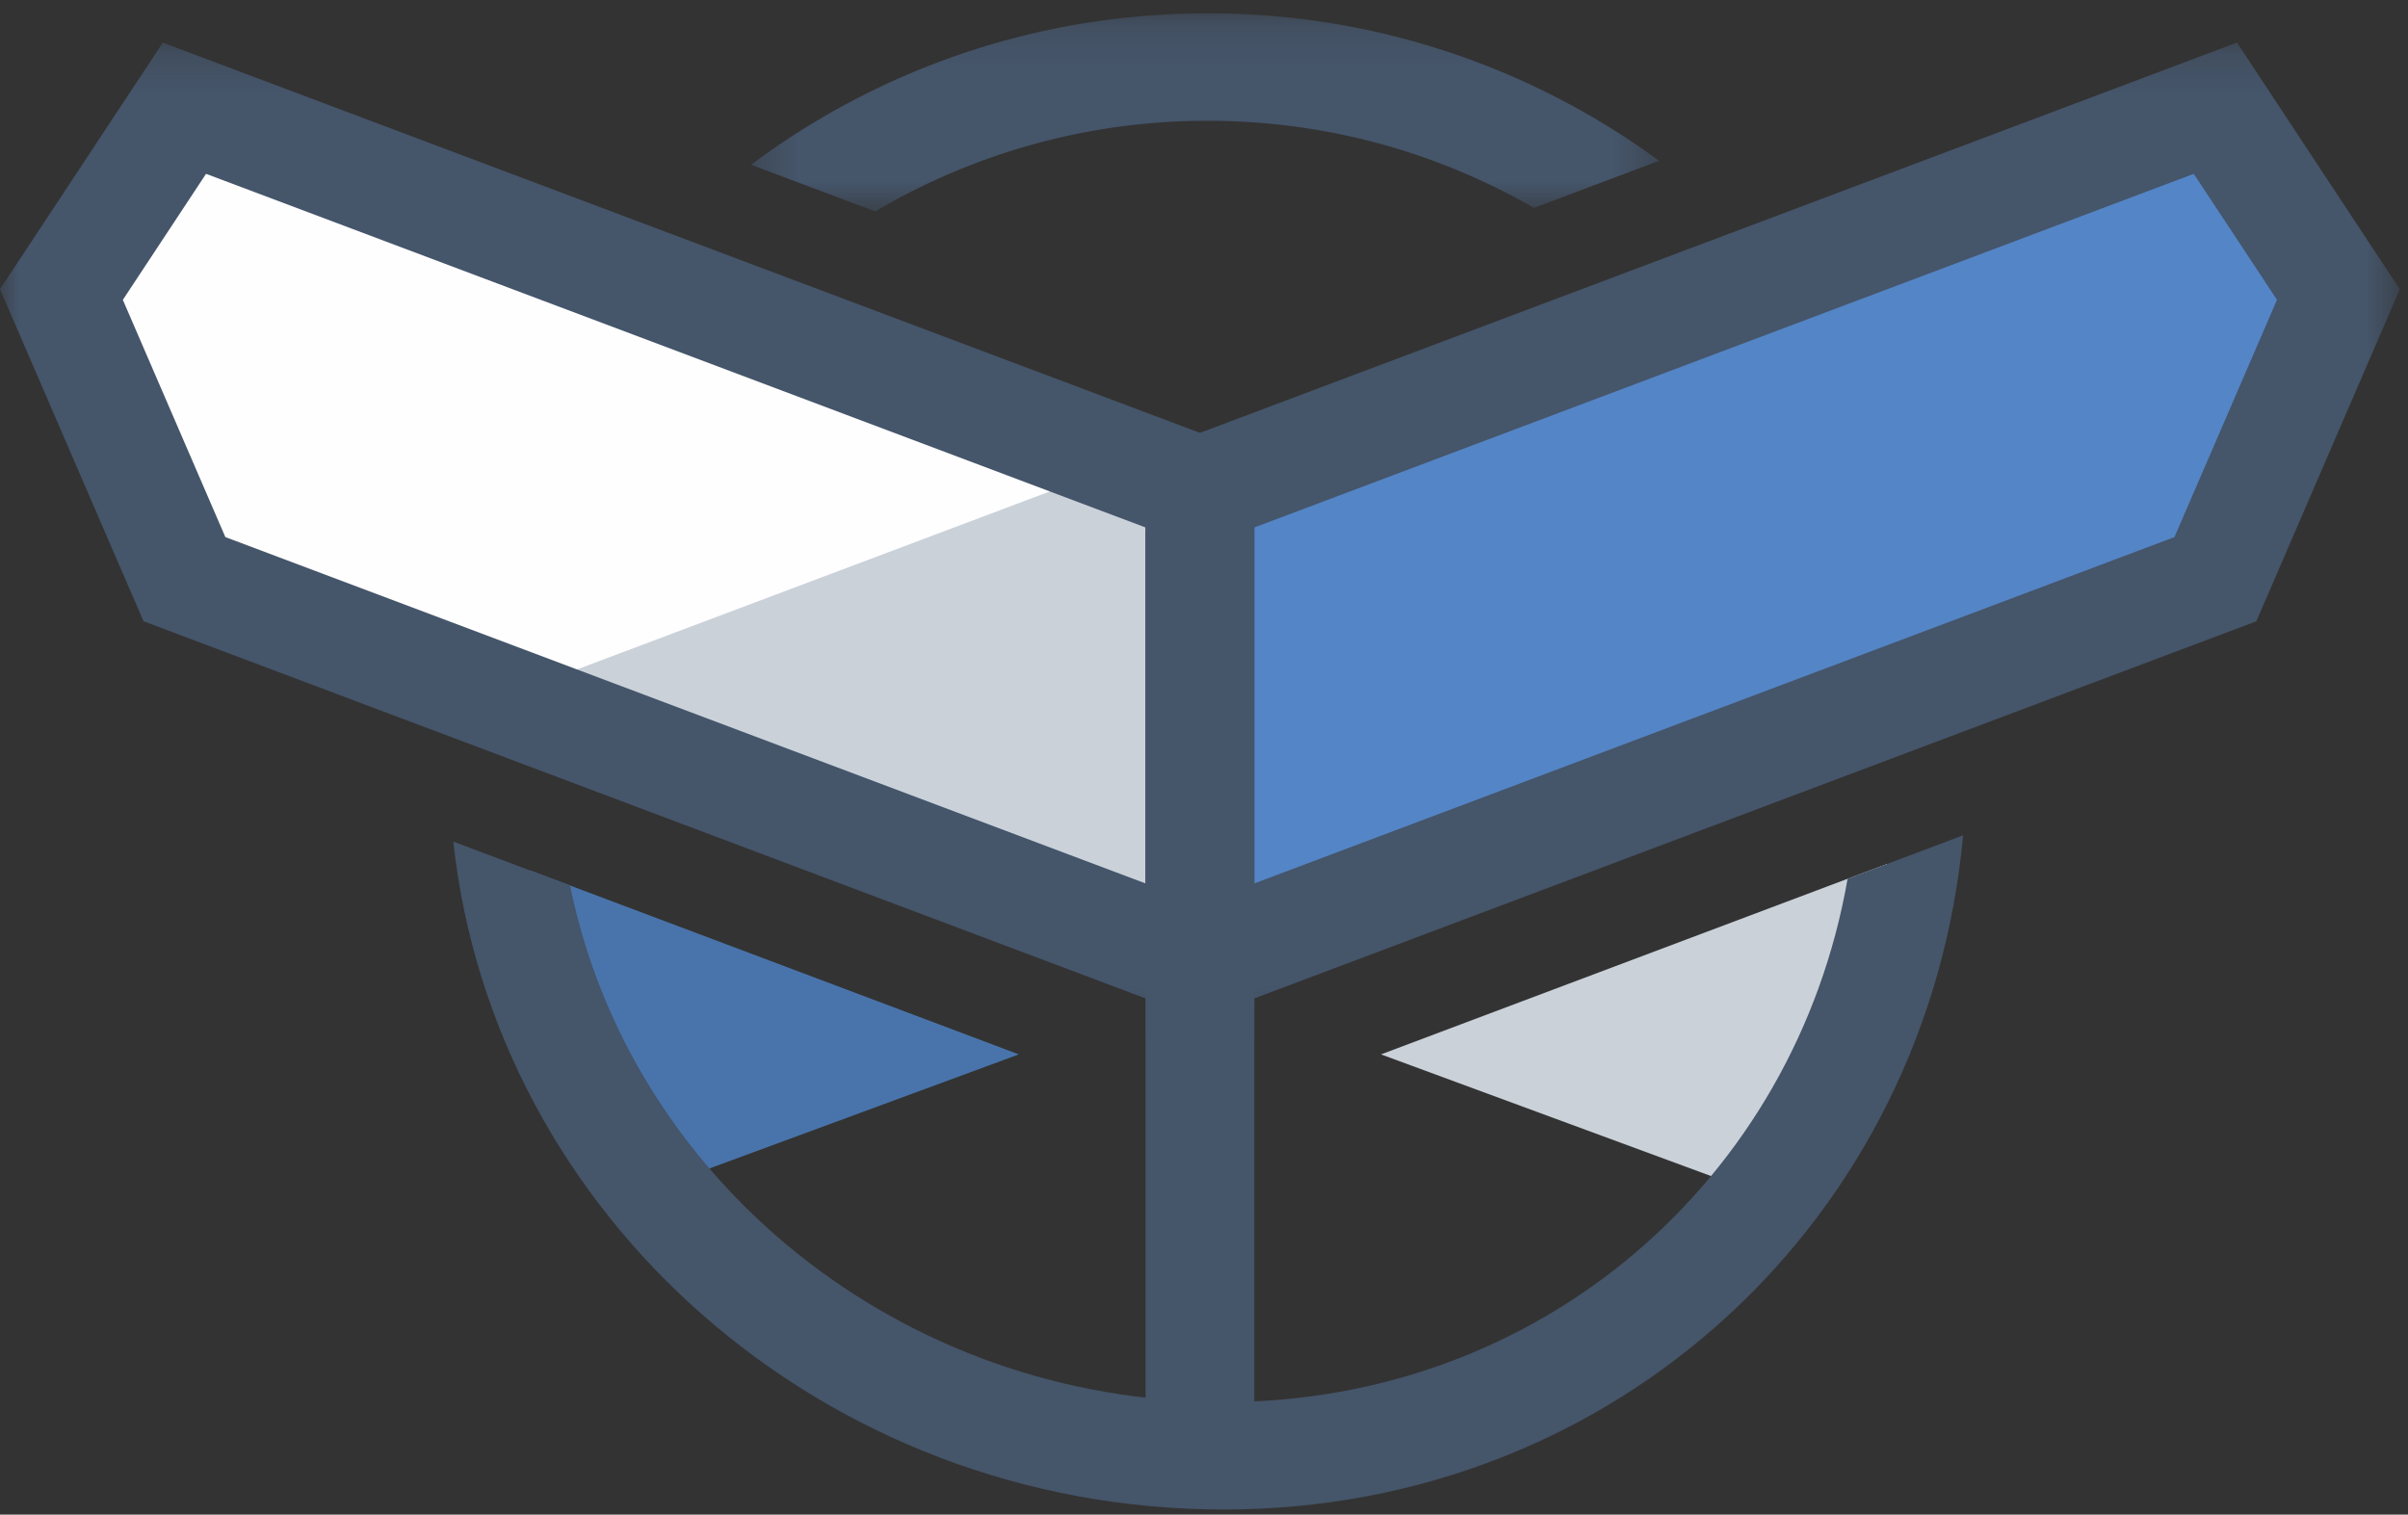
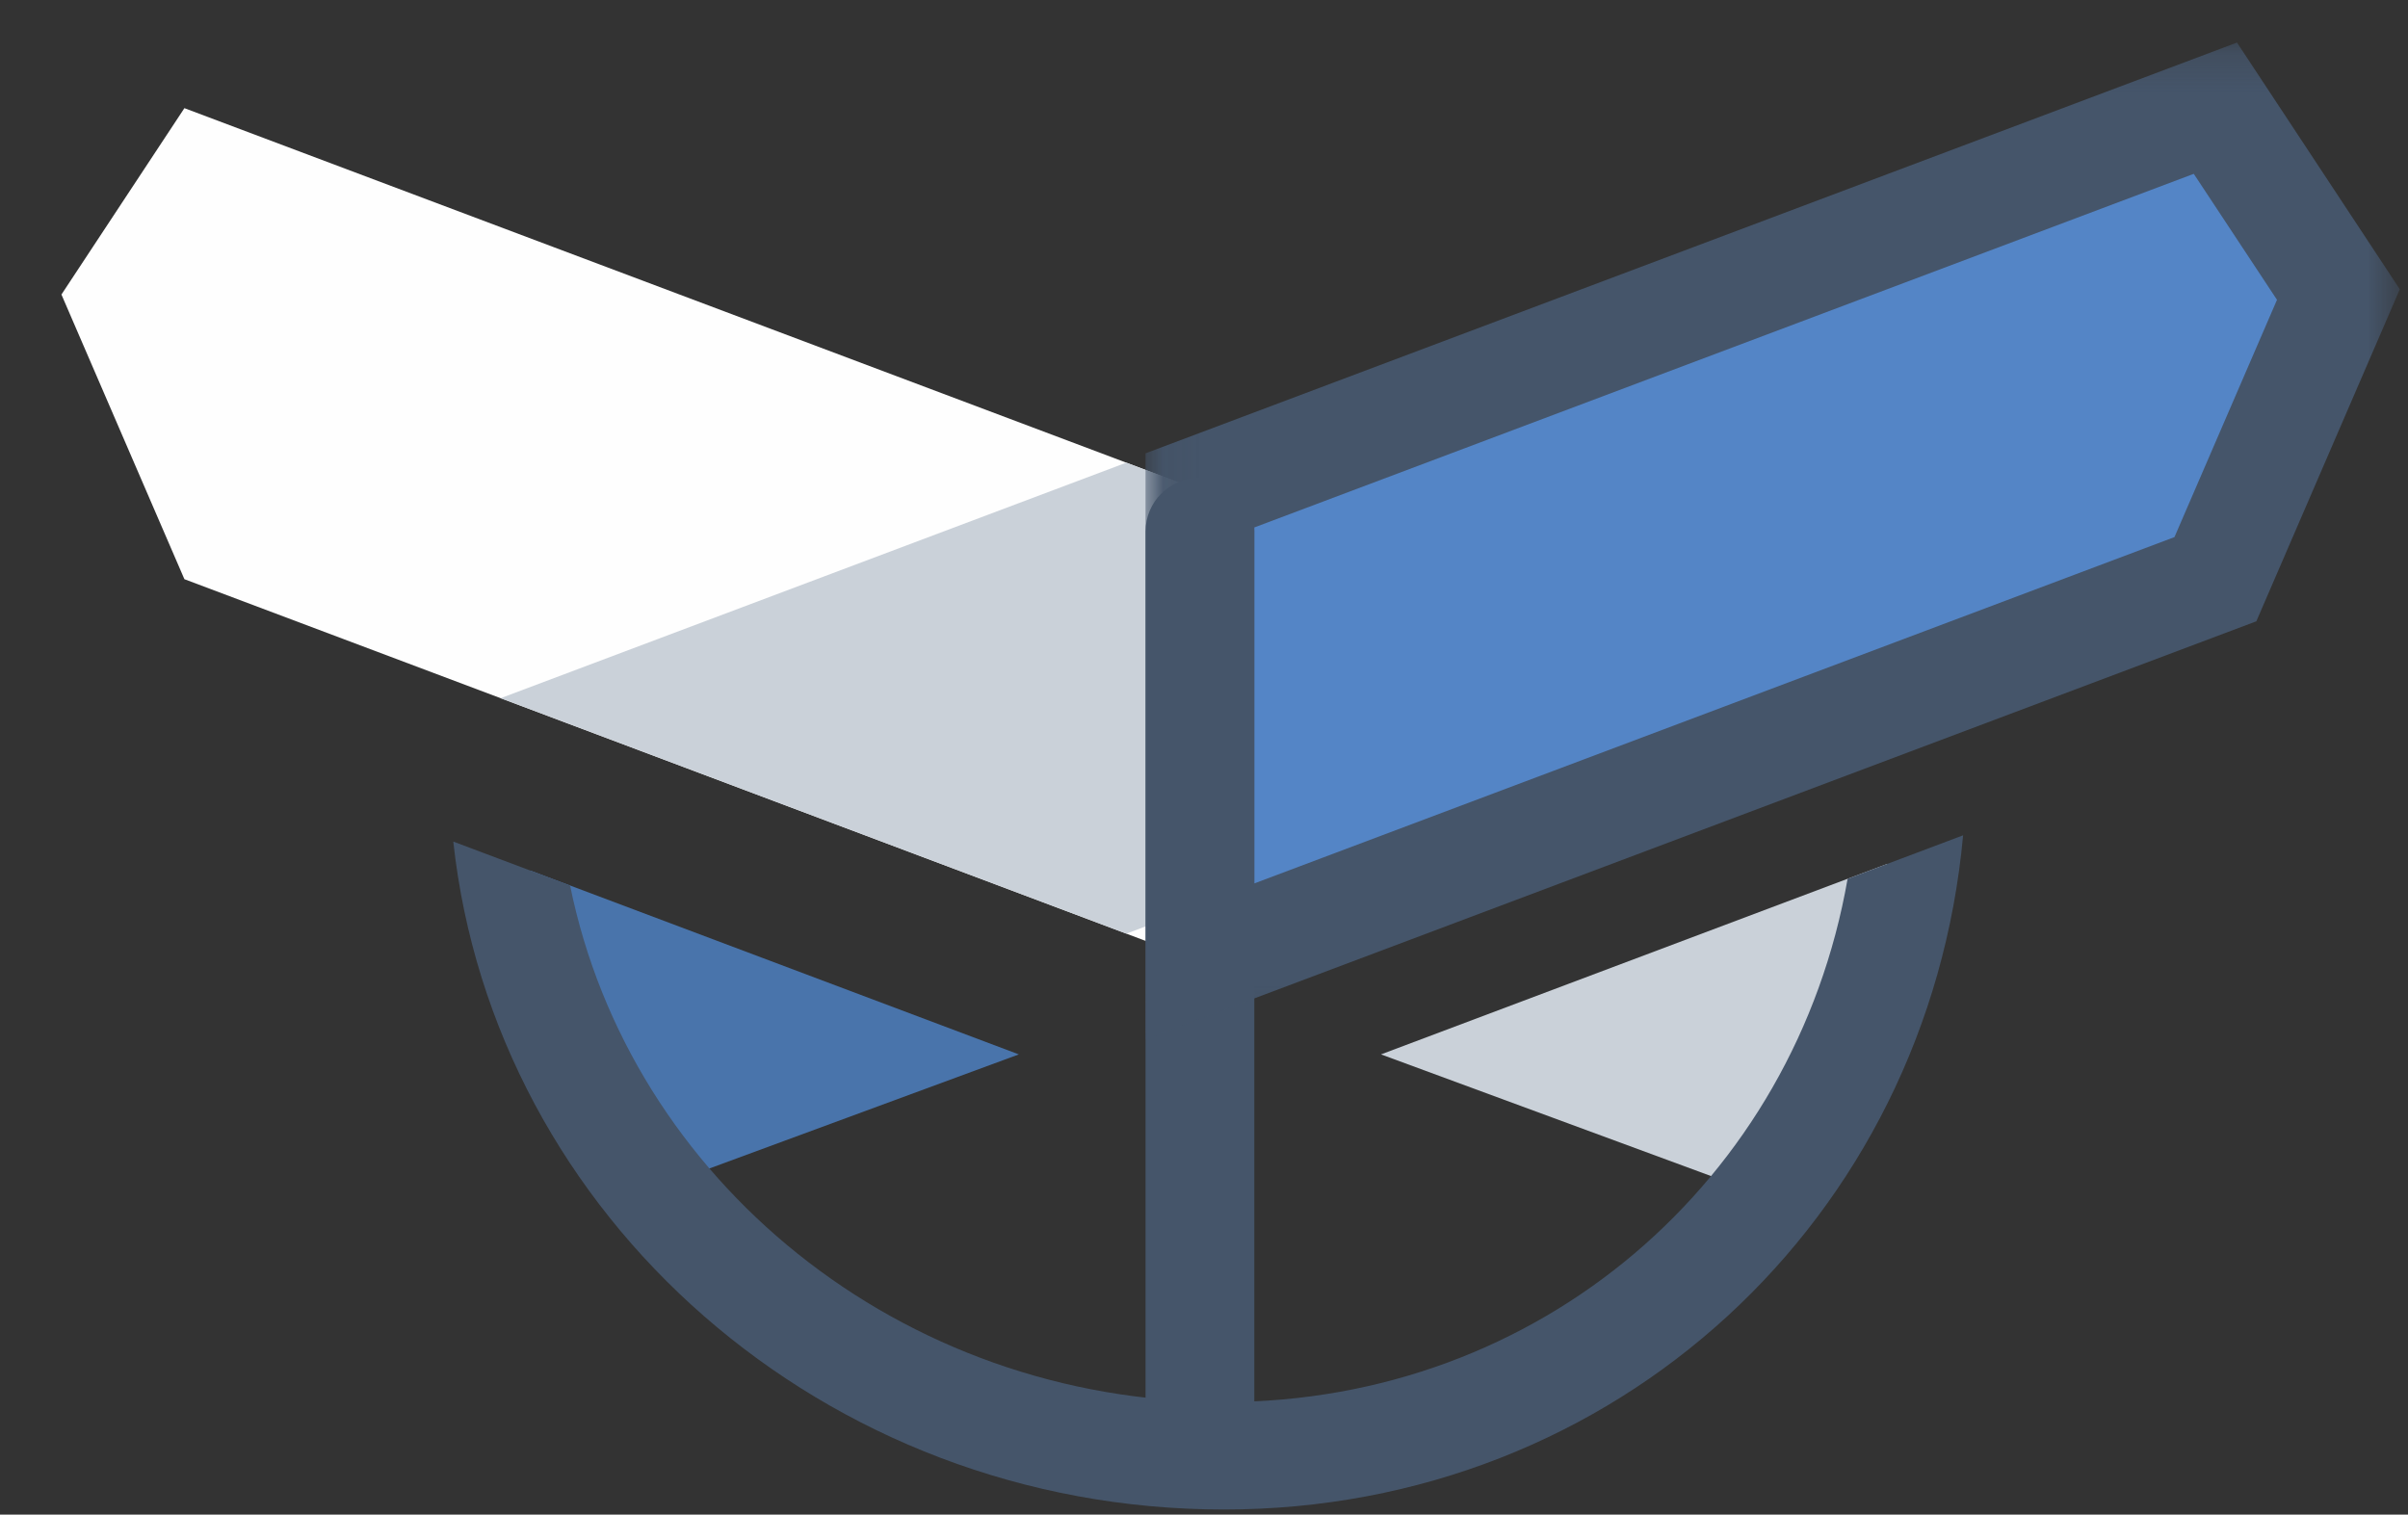
<svg xmlns="http://www.w3.org/2000/svg" xmlns:xlink="http://www.w3.org/1999/xlink" width="62" height="39" viewBox="0 0 62 39" version="1.1">
  <rect x="0" y="0" width="62" height="39" fill="#333333" stroke="none" />
  <title>SignPosts Blue</title>
  <defs>
    <path id="path-1" d="M23.667.156H.29v5.102h23.378V.156z" />
    <path id="path-3" d="M0 .224V25.89h32.295V.224H0z" />
    <path id="path-5" d="M32.348.224H.053V25.89h32.295z" />
  </defs>
  <g id="Page-1" stroke="none" stroke-width="1" fill="none" fill-rule="evenodd">
    <g id="Home-(d)" transform="translate(-234 -857)">
      <g id="Featured-BG" transform="translate(0 494)">
        <g id="Podcast-1/2" transform="translate(200 326)">
          <g id="Content" transform="translate(34 36)">
            <g id="Blue">
              <g id="SignPosts-Blue" transform="translate(0 1)">
                <path id="Fill-1" fill="#4974AB" d="M13.652 22.415l2.51 8.448 10.07-3.713z" />
                <path id="Fill-2" fill="#CAD1D9" d="M35.557 27.15l10.433 3.846 2.601-8.752z" />
                <path id="Fill-3" fill="#5485C6" d="M30.895 12.627L57.04 2.785l3.167 4.799-3.167 7.33-26.146 9.84z" />
                <path id="Fill-4" fill="#FEFEFE" d="M30.895 12.627L4.748 2.785 1.582 7.584l3.166 7.33 26.147 9.84z" />
                <path id="Fill-5" fill="#CAD1D9" d="M29 24.041l1.895-.713V12.627L29 11.913l-16.11 6.065z" />
                <g id="Group-19" transform="translate(0 .187)">
                  <g id="Group-8" transform="translate(19.05)">
                    <mask id="mask-2" fill="#fff">
                      <use xlink:href="#path-1" />
                    </mask>
-                     <path d="M3.485 5.258a16.782 16.782 0 0 1 8.56-2.335c3.061 0 5.93.82 8.401 2.244l3.221-1.213A19.584 19.584 0 0 0 12.046.156C7.636.156 3.563 1.609.289 4.055l3.196 1.203z" id="Fill-6" fill="#45556A" mask="url(#mask-2)" />
                  </g>
                  <path d="M47.571 22.442c-1.354 7.755-7.919 13.473-16.058 13.473-8.334 0-15.296-5.731-16.834-13.3l-3.008-1.132c1.05 9.651 9.548 17.199 19.842 17.199 10.096 0 18.129-7.487 19.032-17.36l-2.974 1.12z" id="Fill-9" fill="#45556A" />
                  <path d="M30.895 37.823c-.773 0-1.4-.62-1.4-1.383V13.497c0-.764.627-1.384 1.4-1.384.773 0 1.4.62 1.4 1.384V36.44c0 .764-.627 1.383-1.4 1.383" id="Fill-11" fill="#45556A" />
                  <g id="Group-15" transform="translate(0 .685)">
                    <mask id="mask-4" fill="#fff">
                      <use xlink:href="#path-3" />
                    </mask>
-                     <path d="M32.295 25.89l-28.6-10.765L0 6.575 4.192.226 32.295 10.8v15.09zM5.803 12.958l23.692 8.918V12.71L5.305 3.604 3.163 6.849l2.64 6.11z" id="Fill-13" fill="#45556A" mask="url(#mask-4)" />
                  </g>
                  <g id="Group-18" transform="translate(29.441 .685)">
                    <mask id="mask-6" fill="#fff">
                      <use xlink:href="#path-5" />
                    </mask>
                    <path d="M.053 25.89V10.801L28.156.224l4.192 6.352-3.694 8.55L.054 25.89zm2.8-13.18v9.166l23.693-8.918 2.64-6.11-2.143-3.244-24.19 9.106z" id="Fill-16" fill="#45556A" mask="url(#mask-6)" />
                  </g>
                </g>
              </g>
            </g>
          </g>
        </g>
      </g>
    </g>
  </g>
</svg>